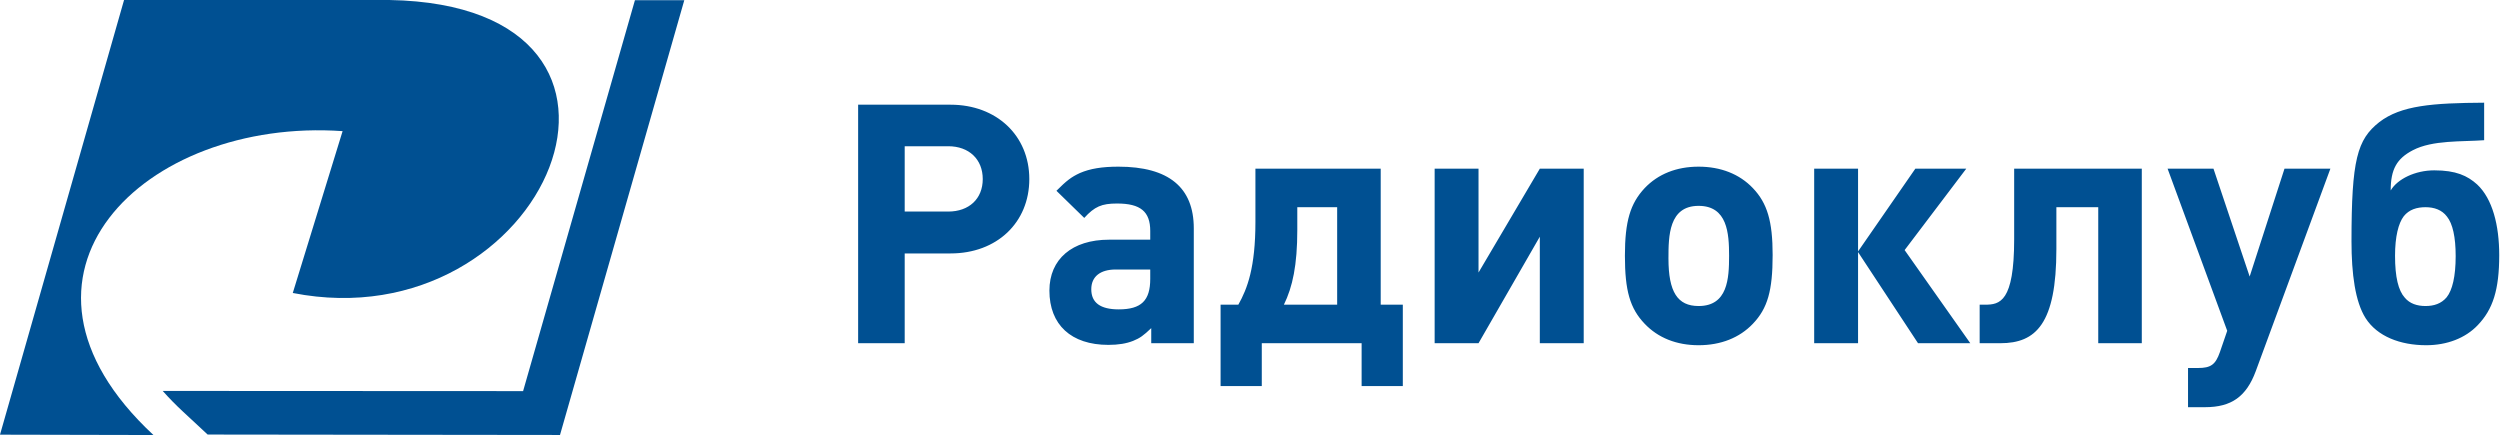
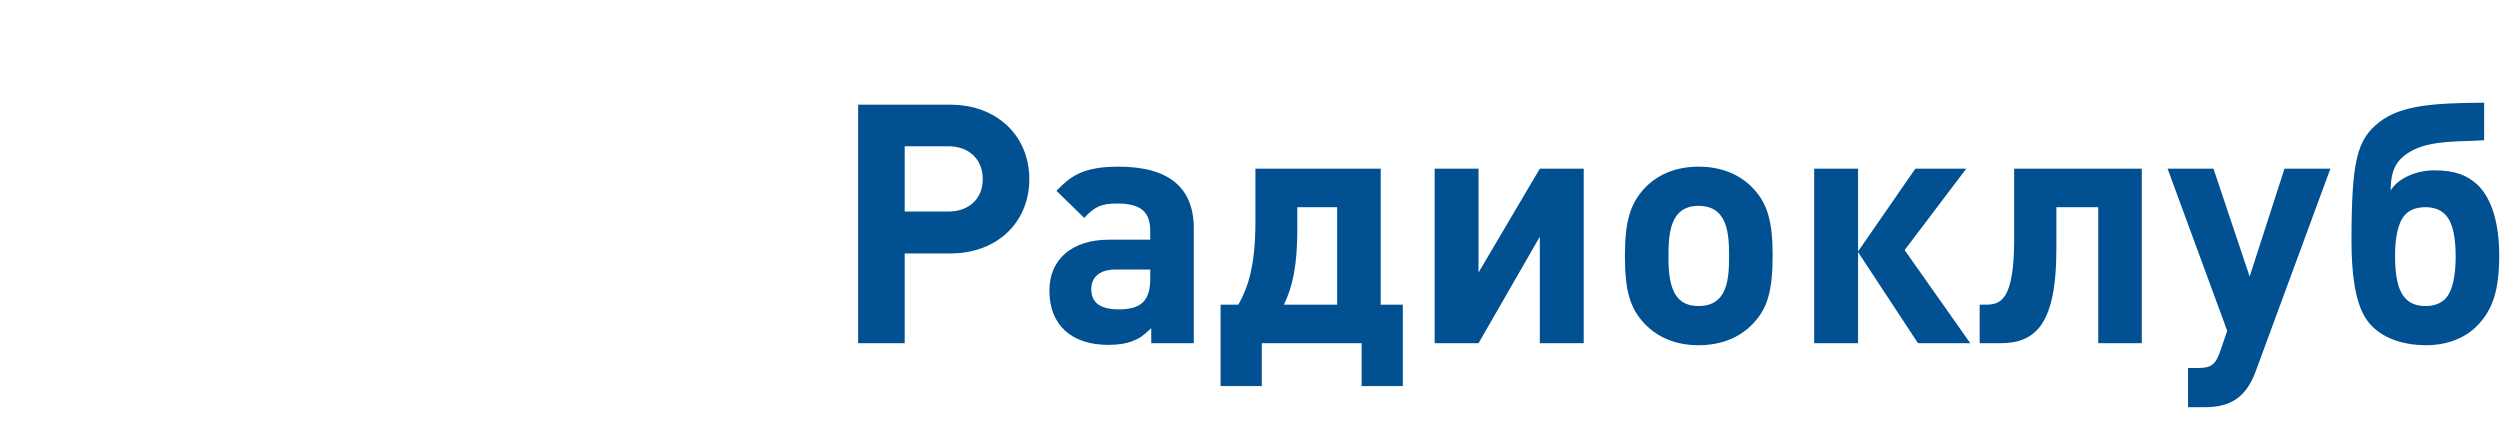
<svg xmlns="http://www.w3.org/2000/svg" style="fill-rule:evenodd;clip-rule:evenodd;stroke-linejoin:round;stroke-miterlimit:2;" xml:space="preserve" version="1.1" viewBox="0 0 308 54" height="100%" width="100%">
  <g transform="matrix(1,0,0,1,-126.678,-419.659)">
    <path style="fill:rgb(0,80,146);" d="M232.4,432.558L232.4,461.942L238.137,461.942L238.137,450.882L243.79,450.882C249.486,450.882 253.489,447.085 253.489,441.719C253.489,436.354 249.444,432.558 243.79,432.558L232.4,432.558ZM238.137,445.723L238.137,437.675L243.502,437.675C246.06,437.675 247.753,439.284 247.753,441.719C247.753,444.154 246.06,445.723 243.502,445.723L238.137,445.723ZM273.753,461.942L273.753,447.786C273.753,442.751 270.657,440.192 264.467,440.192C262.444,440.192 260.959,440.44 259.72,440.977C258.647,441.472 258.07,441.926 256.831,443.164L260.257,446.507C261.537,445.104 262.403,444.732 264.301,444.732C267.19,444.732 268.388,445.723 268.388,448.116L268.388,449.189L263.311,449.189C258.771,449.189 255.965,451.583 255.965,455.462C255.965,459.672 258.647,462.148 263.228,462.148C264.467,462.148 265.457,461.983 266.283,461.653C267.108,461.323 267.562,460.993 268.511,460.085L268.511,461.942L273.753,461.942ZM268.388,452.862L268.388,454.018C268.388,456.701 267.273,457.774 264.508,457.774C262.238,457.774 261.124,456.948 261.124,455.297C261.124,453.729 262.238,452.862 264.137,452.862L268.388,452.862ZM299.505,467.225L299.505,457.196L296.781,457.196L296.781,440.44L281.346,440.44L281.346,447.002C281.346,452.615 280.356,455.215 279.241,457.196L277.054,457.196L277.054,467.225L282.13,467.225L282.13,461.942L294.429,461.942L294.429,467.225L299.505,467.225ZM291.416,457.196L284.854,457.196C285.927,455.008 286.505,452.326 286.505,447.993L286.505,445.186L291.416,445.186L291.416,457.196ZM321.791,461.942L321.791,440.44L316.384,440.44L308.832,453.234L308.832,440.44L303.426,440.44L303.426,461.942L308.832,461.942L316.384,448.818L316.384,461.942L321.791,461.942ZM345.068,451.088C345.068,446.92 344.407,444.691 342.632,442.834C340.981,441.1 338.671,440.192 335.946,440.192C333.222,440.192 330.953,441.1 329.302,442.834C327.528,444.732 326.867,446.92 326.867,451.17C326.867,455.462 327.486,457.65 329.302,459.548C330.953,461.281 333.222,462.19 335.946,462.19C338.671,462.19 340.981,461.281 342.632,459.548C344.448,457.65 345.067,455.462 345.067,451.088ZM339.702,451.171C339.702,453.977 339.537,457.361 335.946,457.361C333.347,457.361 332.232,455.628 332.232,451.5C332.232,448.736 332.274,445.021 335.946,445.021C339.496,445.021 339.702,448.405 339.702,451.171ZM355.591,461.942L355.591,450.716L362.978,461.942L369.417,461.942L361.328,450.469L368.922,440.44L362.648,440.44L355.591,450.634L355.591,440.44L350.185,440.44L350.185,461.942L355.591,461.942ZM390.547,461.942L390.547,440.44L374.823,440.44L374.823,449.148C374.823,456.866 373.049,457.196 371.233,457.196L370.572,457.196L370.572,461.942L373.131,461.942C377.506,461.942 380.024,459.548 380.024,450.345L380.024,445.186L385.182,445.186L385.182,461.942L390.547,461.942ZM413.782,440.44L408.128,440.44L403.836,453.729L399.379,440.44L393.725,440.44L401.071,460.415L400.163,463.057C399.627,464.583 399.049,464.996 397.48,464.996L396.243,464.996L396.243,469.824L398.347,469.824C401.607,469.824 403.424,468.504 404.579,465.409L413.782,440.44ZM425.503,457.361C424.471,457.361 423.563,457.072 422.944,456.329C422.16,455.462 421.747,453.812 421.747,451.171C421.747,448.818 422.16,447.167 422.82,446.301C423.48,445.475 424.43,445.186 425.503,445.186C426.575,445.186 427.525,445.516 428.144,446.342C428.846,447.208 429.217,448.859 429.217,451.212C429.217,453.729 428.804,455.421 428.103,456.288C427.442,457.072 426.535,457.361 425.503,457.361ZM425.585,462.19C428.144,462.19 430.414,461.323 431.941,459.713C433.798,457.774 434.582,455.38 434.582,451.088C434.582,447.415 433.756,444.154 431.858,442.38C430.662,441.307 429.258,440.646 426.576,440.646C424.223,440.646 422.036,441.719 421.211,443.123C421.211,440.523 421.954,439.202 423.934,438.171C426.369,436.891 430.001,437.139 432.725,436.932L432.725,432.31C426.369,432.351 422.49,432.64 419.807,434.704C417.083,436.85 416.382,439.326 416.382,449.395C416.382,453.399 416.836,456.824 418.115,458.847C419.56,461.116 422.407,462.19 425.585,462.19Z" id="path15" />
-     <path style="fill:rgb(0,80,146);" d="M145.582,473.254L126.678,473.211L141.961,419.663L172.689,419.659L174.65,419.659C211.833,420.326 193.998,461.904 162.748,455.754L168.886,435.815C144.429,434.11 124.423,453.584 145.582,473.254L145.582,473.254Z" id="path17" />
-     <path style="fill:rgb(0,80,146);" d="M191.123,467.844L146.725,467.822C147.517,468.717 148.349,469.559 149.189,470.34L152.26,473.195L195.67,473.248L210.984,419.68L204.903,419.68L201.403,431.913L198.394,442.431L191.123,467.844Z" id="path19" />
  </g>
</svg>